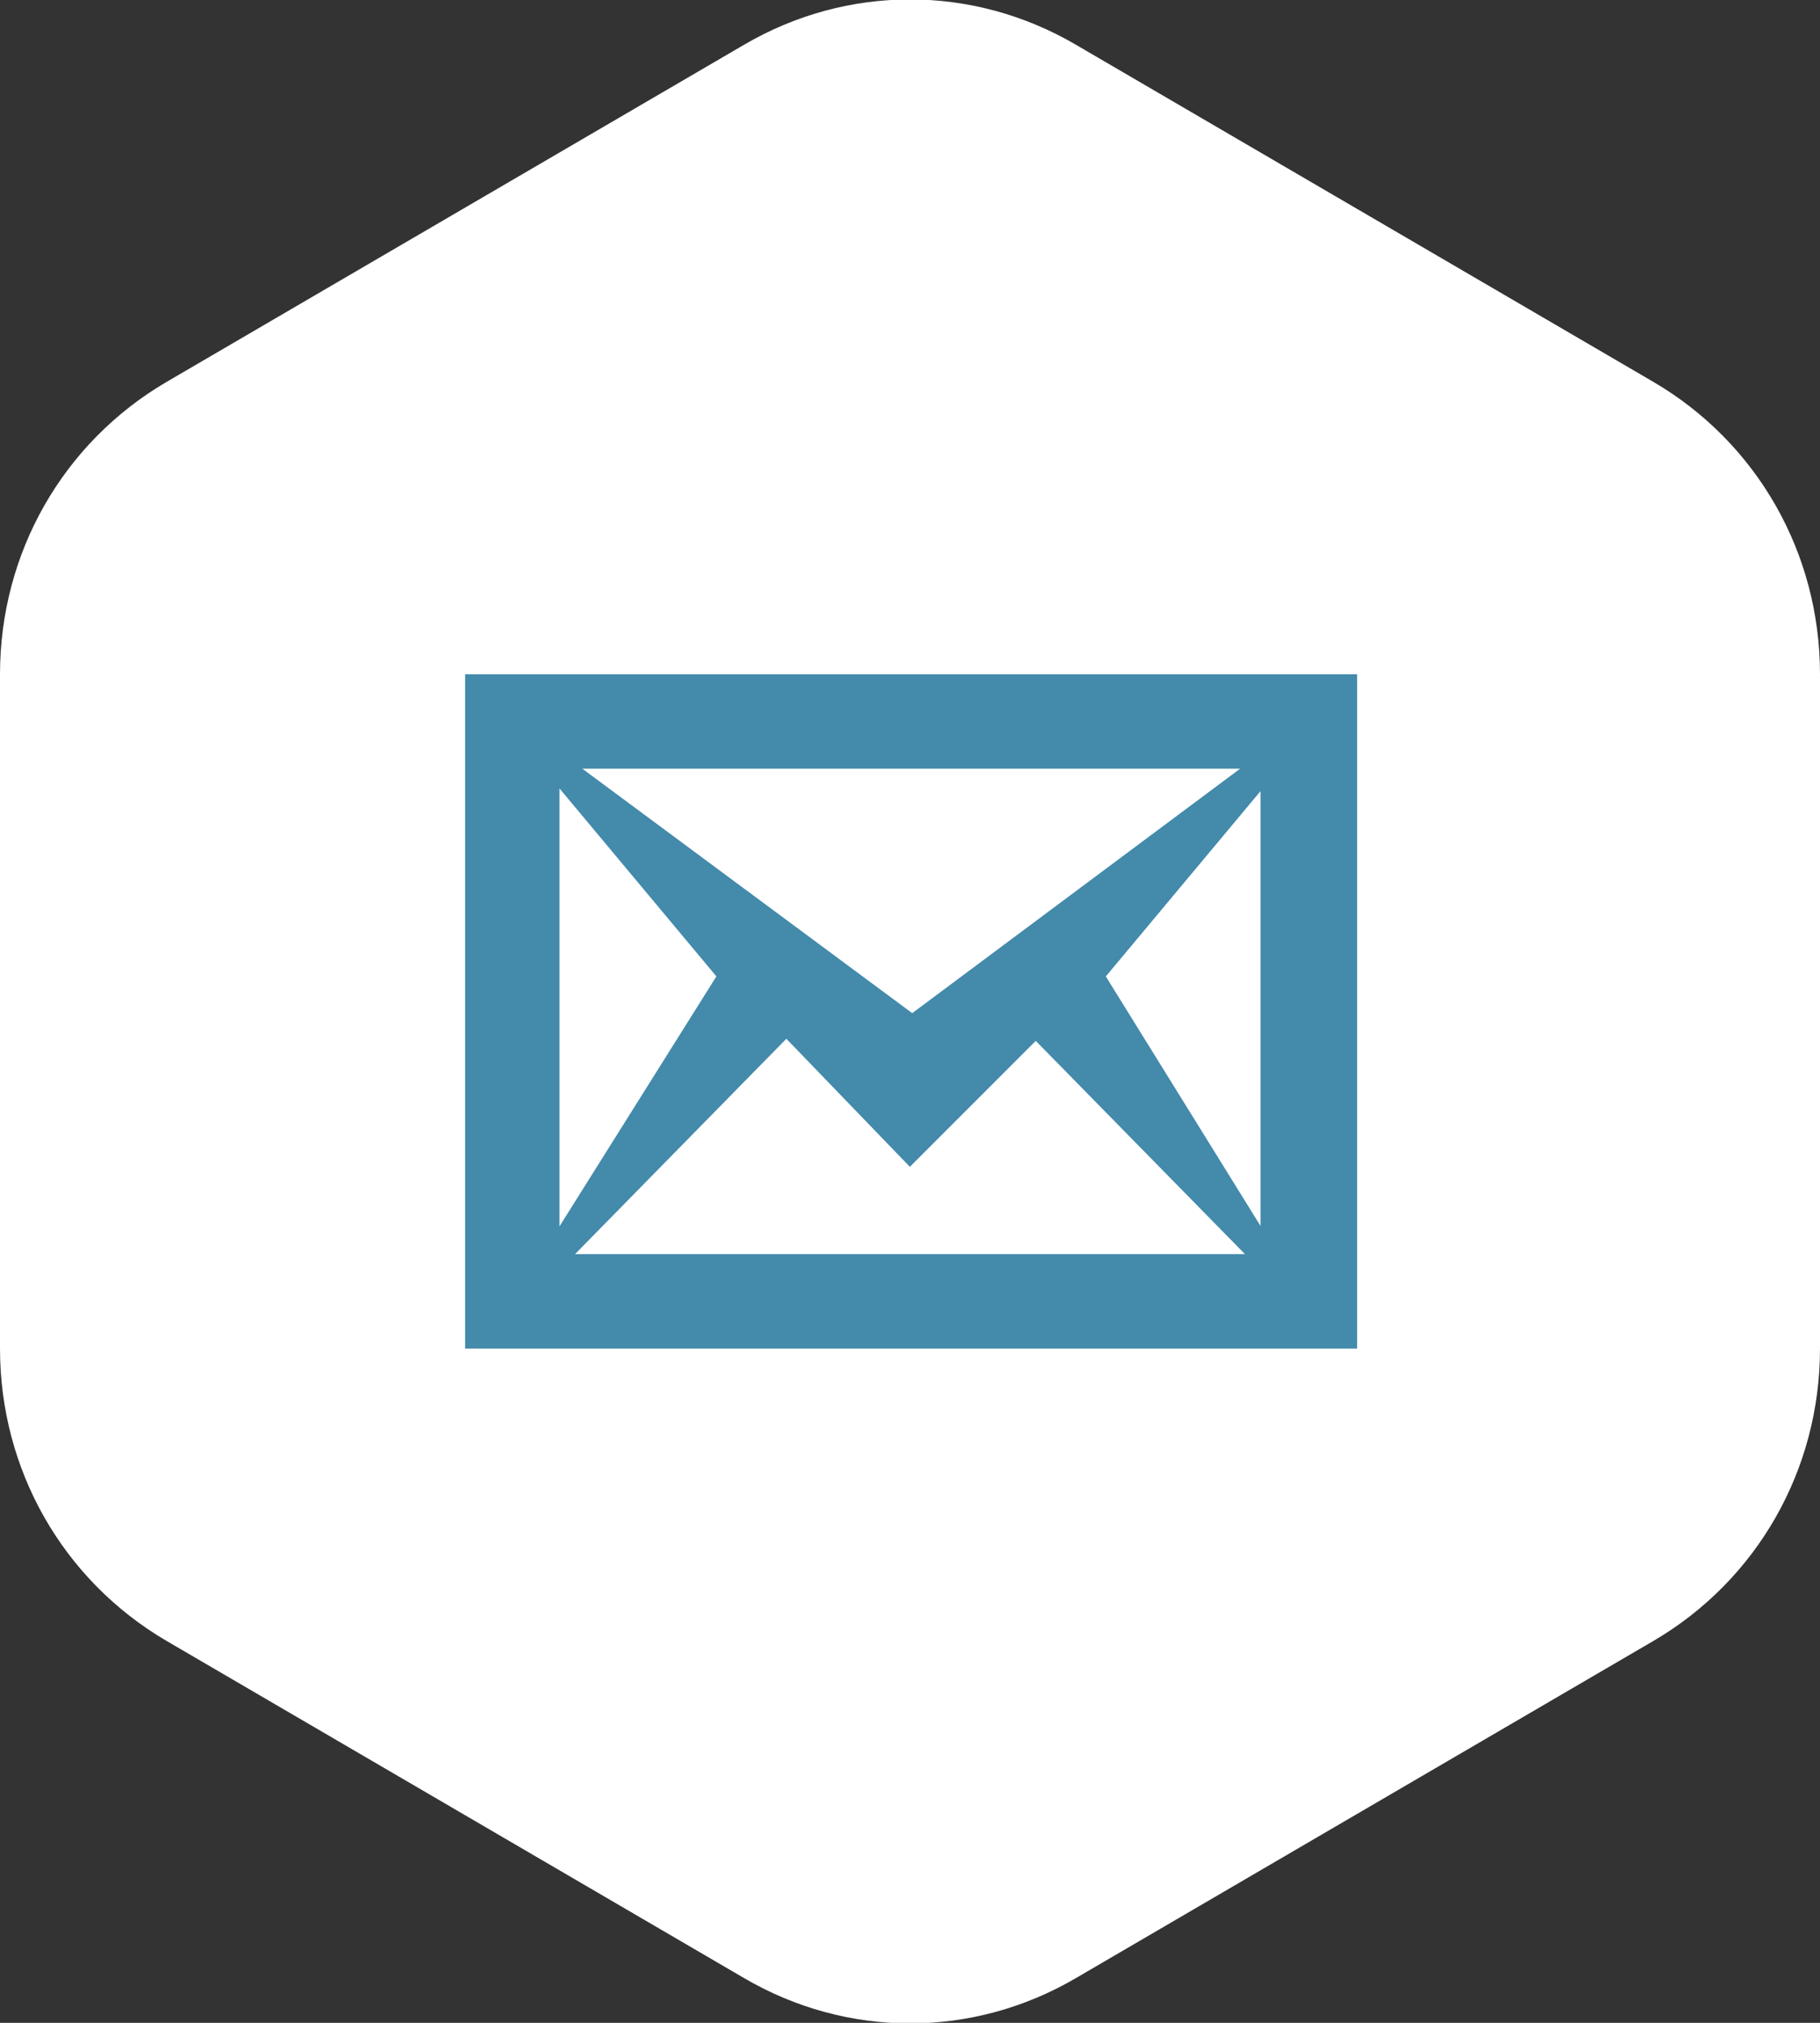
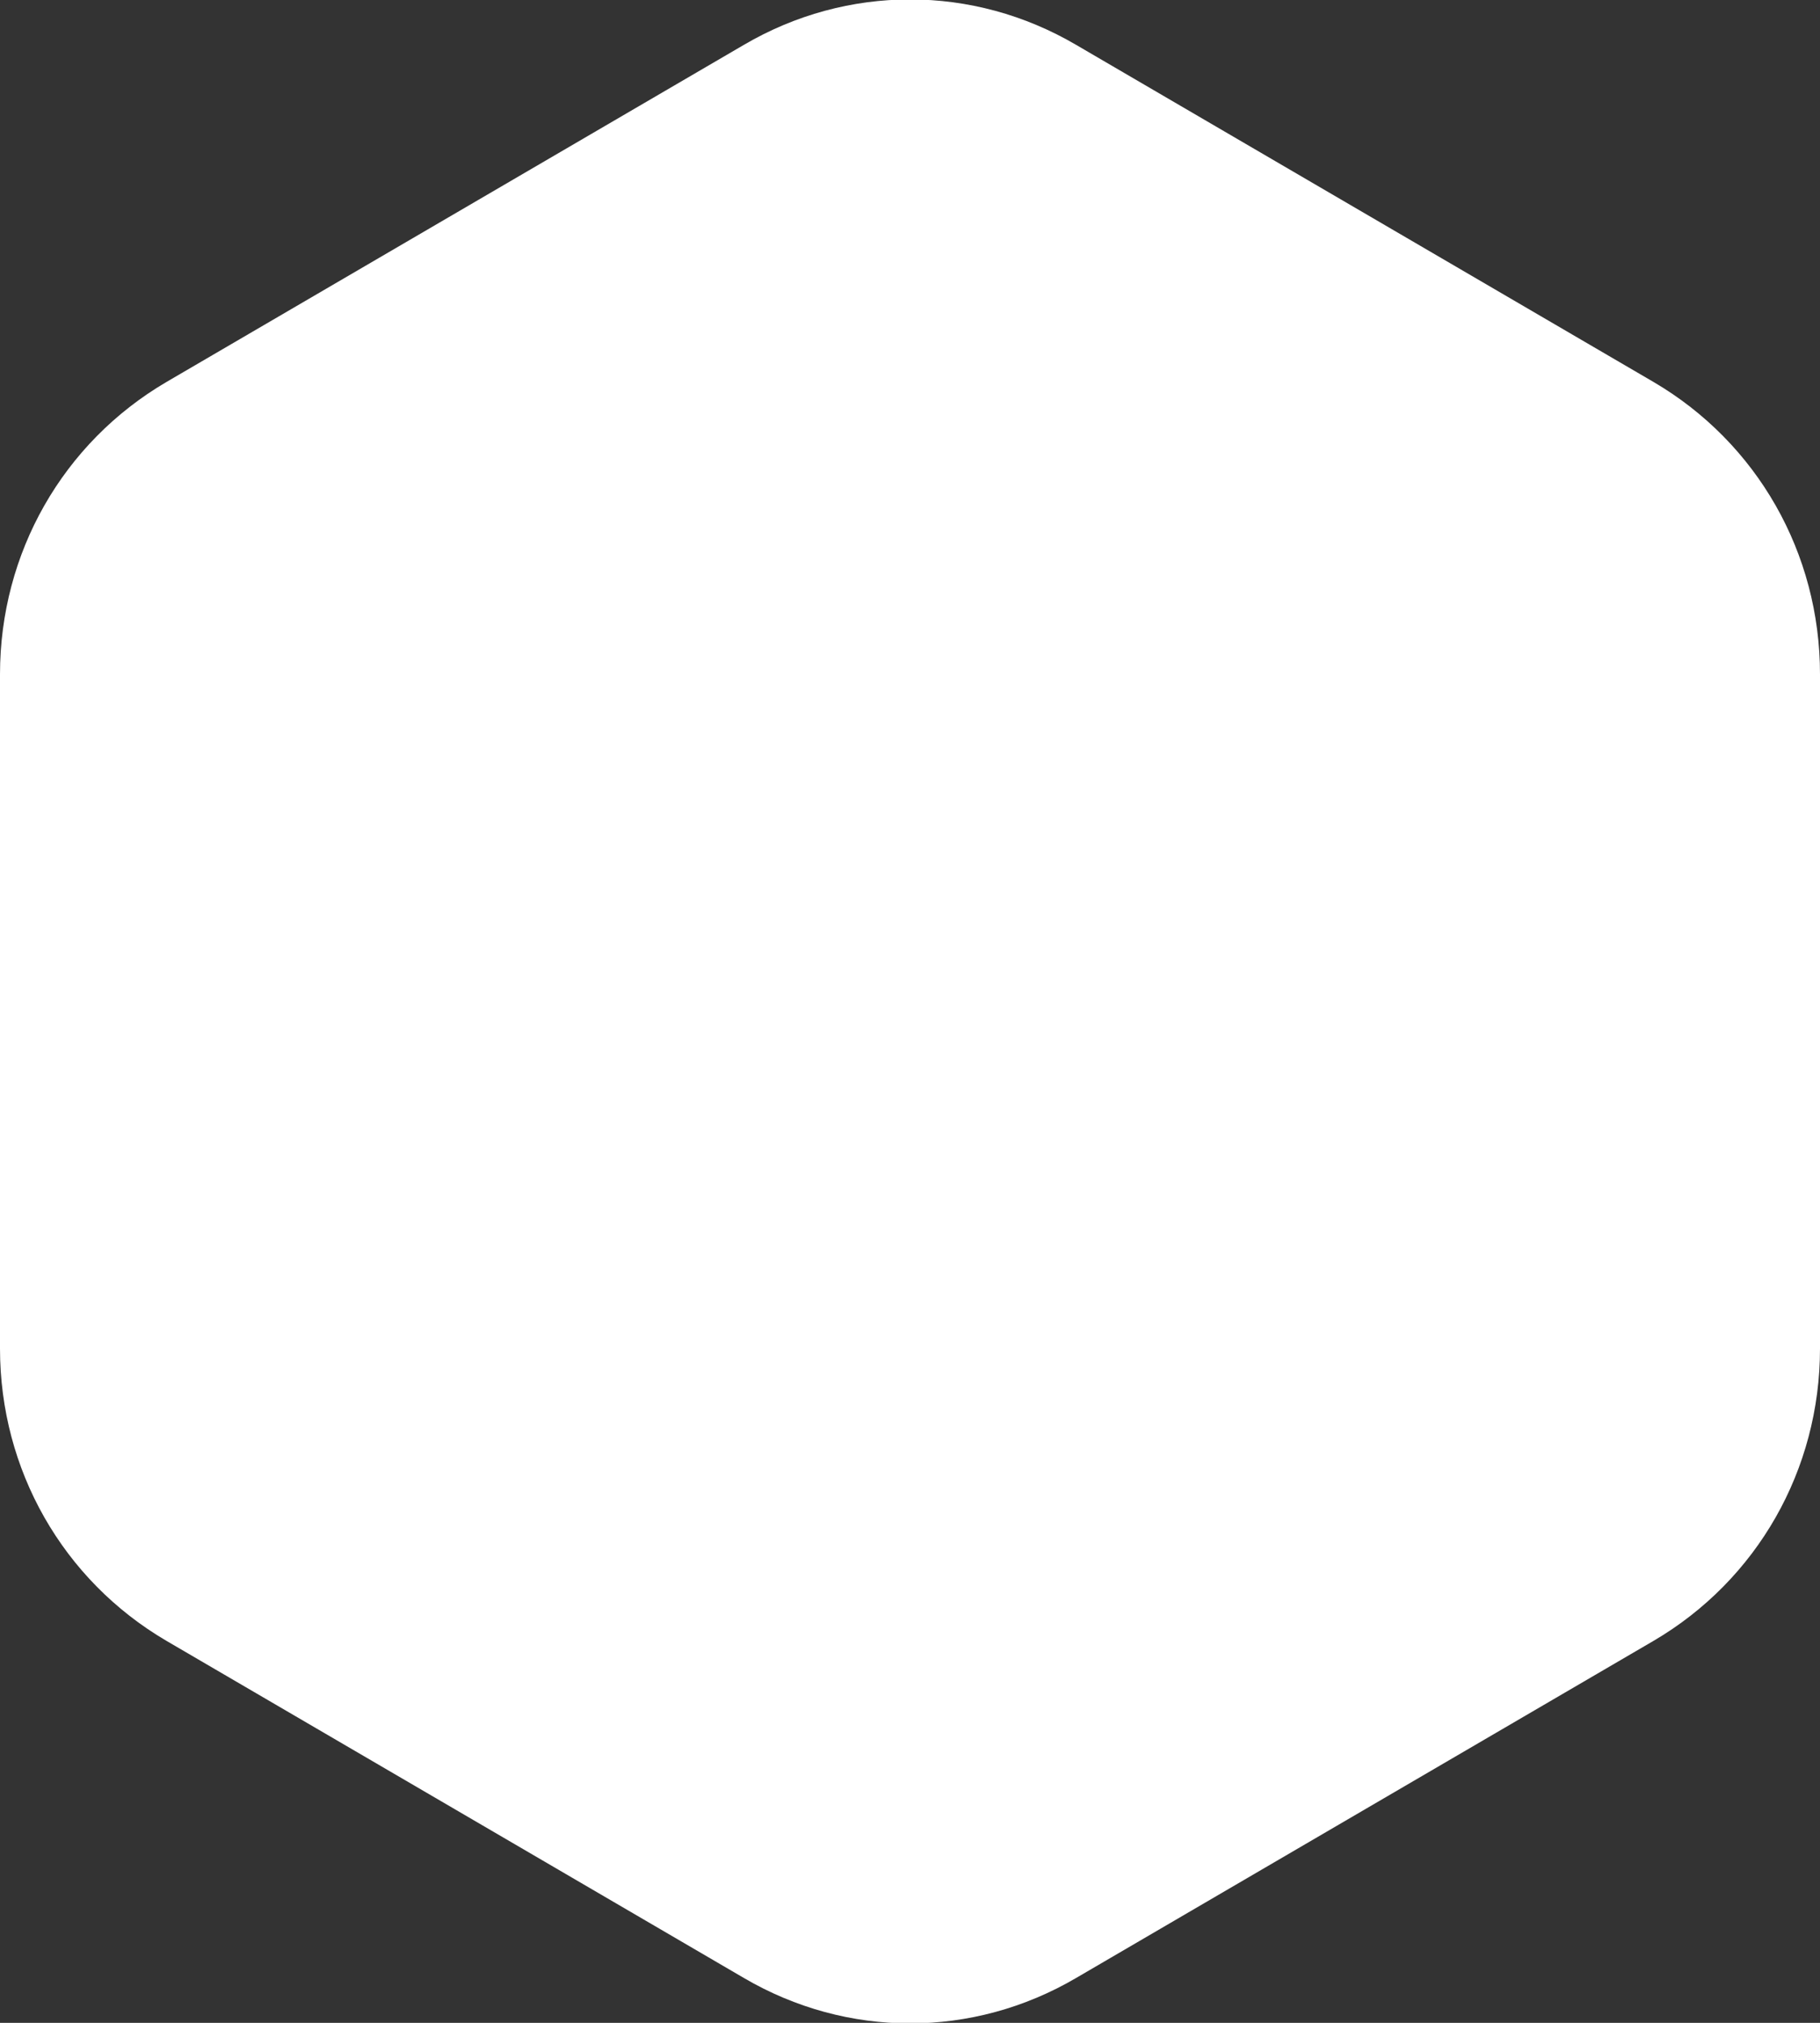
<svg xmlns="http://www.w3.org/2000/svg" version="1.1" id="Layer_1" x="0px" y="0px" viewBox="0 0 81 90" style="enable-background:new 0 0 81 90;" xml:space="preserve">
  <rect x="0" y="0" width="81" height="90" fill="#333333" stroke="none" />
  <style type="text/css">
	.st0{fill:#FFFFFF;}
	.st1{fill:#438AAB;stroke:#438AAB;stroke-miterlimit:10;}
</style>
  <g>
    <path class="st0" d="M7.4,17L33.1,2c4.6-2.7,10.2-2.7,14.8,0l25.7,15c4.6,2.7,7.4,7.6,7.4,13v30c0,5.4-2.8,10.3-7.4,13L47.9,88   c-4.6,2.7-10.2,2.7-14.8,0L7.4,73C2.8,70.3,0,65.4,0,60V30C0,24.6,2.8,19.7,7.4,17z" />
  </g>
-   <path class="st1" d="M56.6,33.7v22.6H24.4V33.7H56.6z M59.9,30.5H21.2v29h38.7V30.5z M56.6,56.3L46.1,45.6l-5.6,5.6l-5.5-5.7  L24.4,56.3l8.1-12.9l-8.1-9.7l16.2,12l16.1-12l-8.1,9.7L56.6,56.3z" />
</svg>